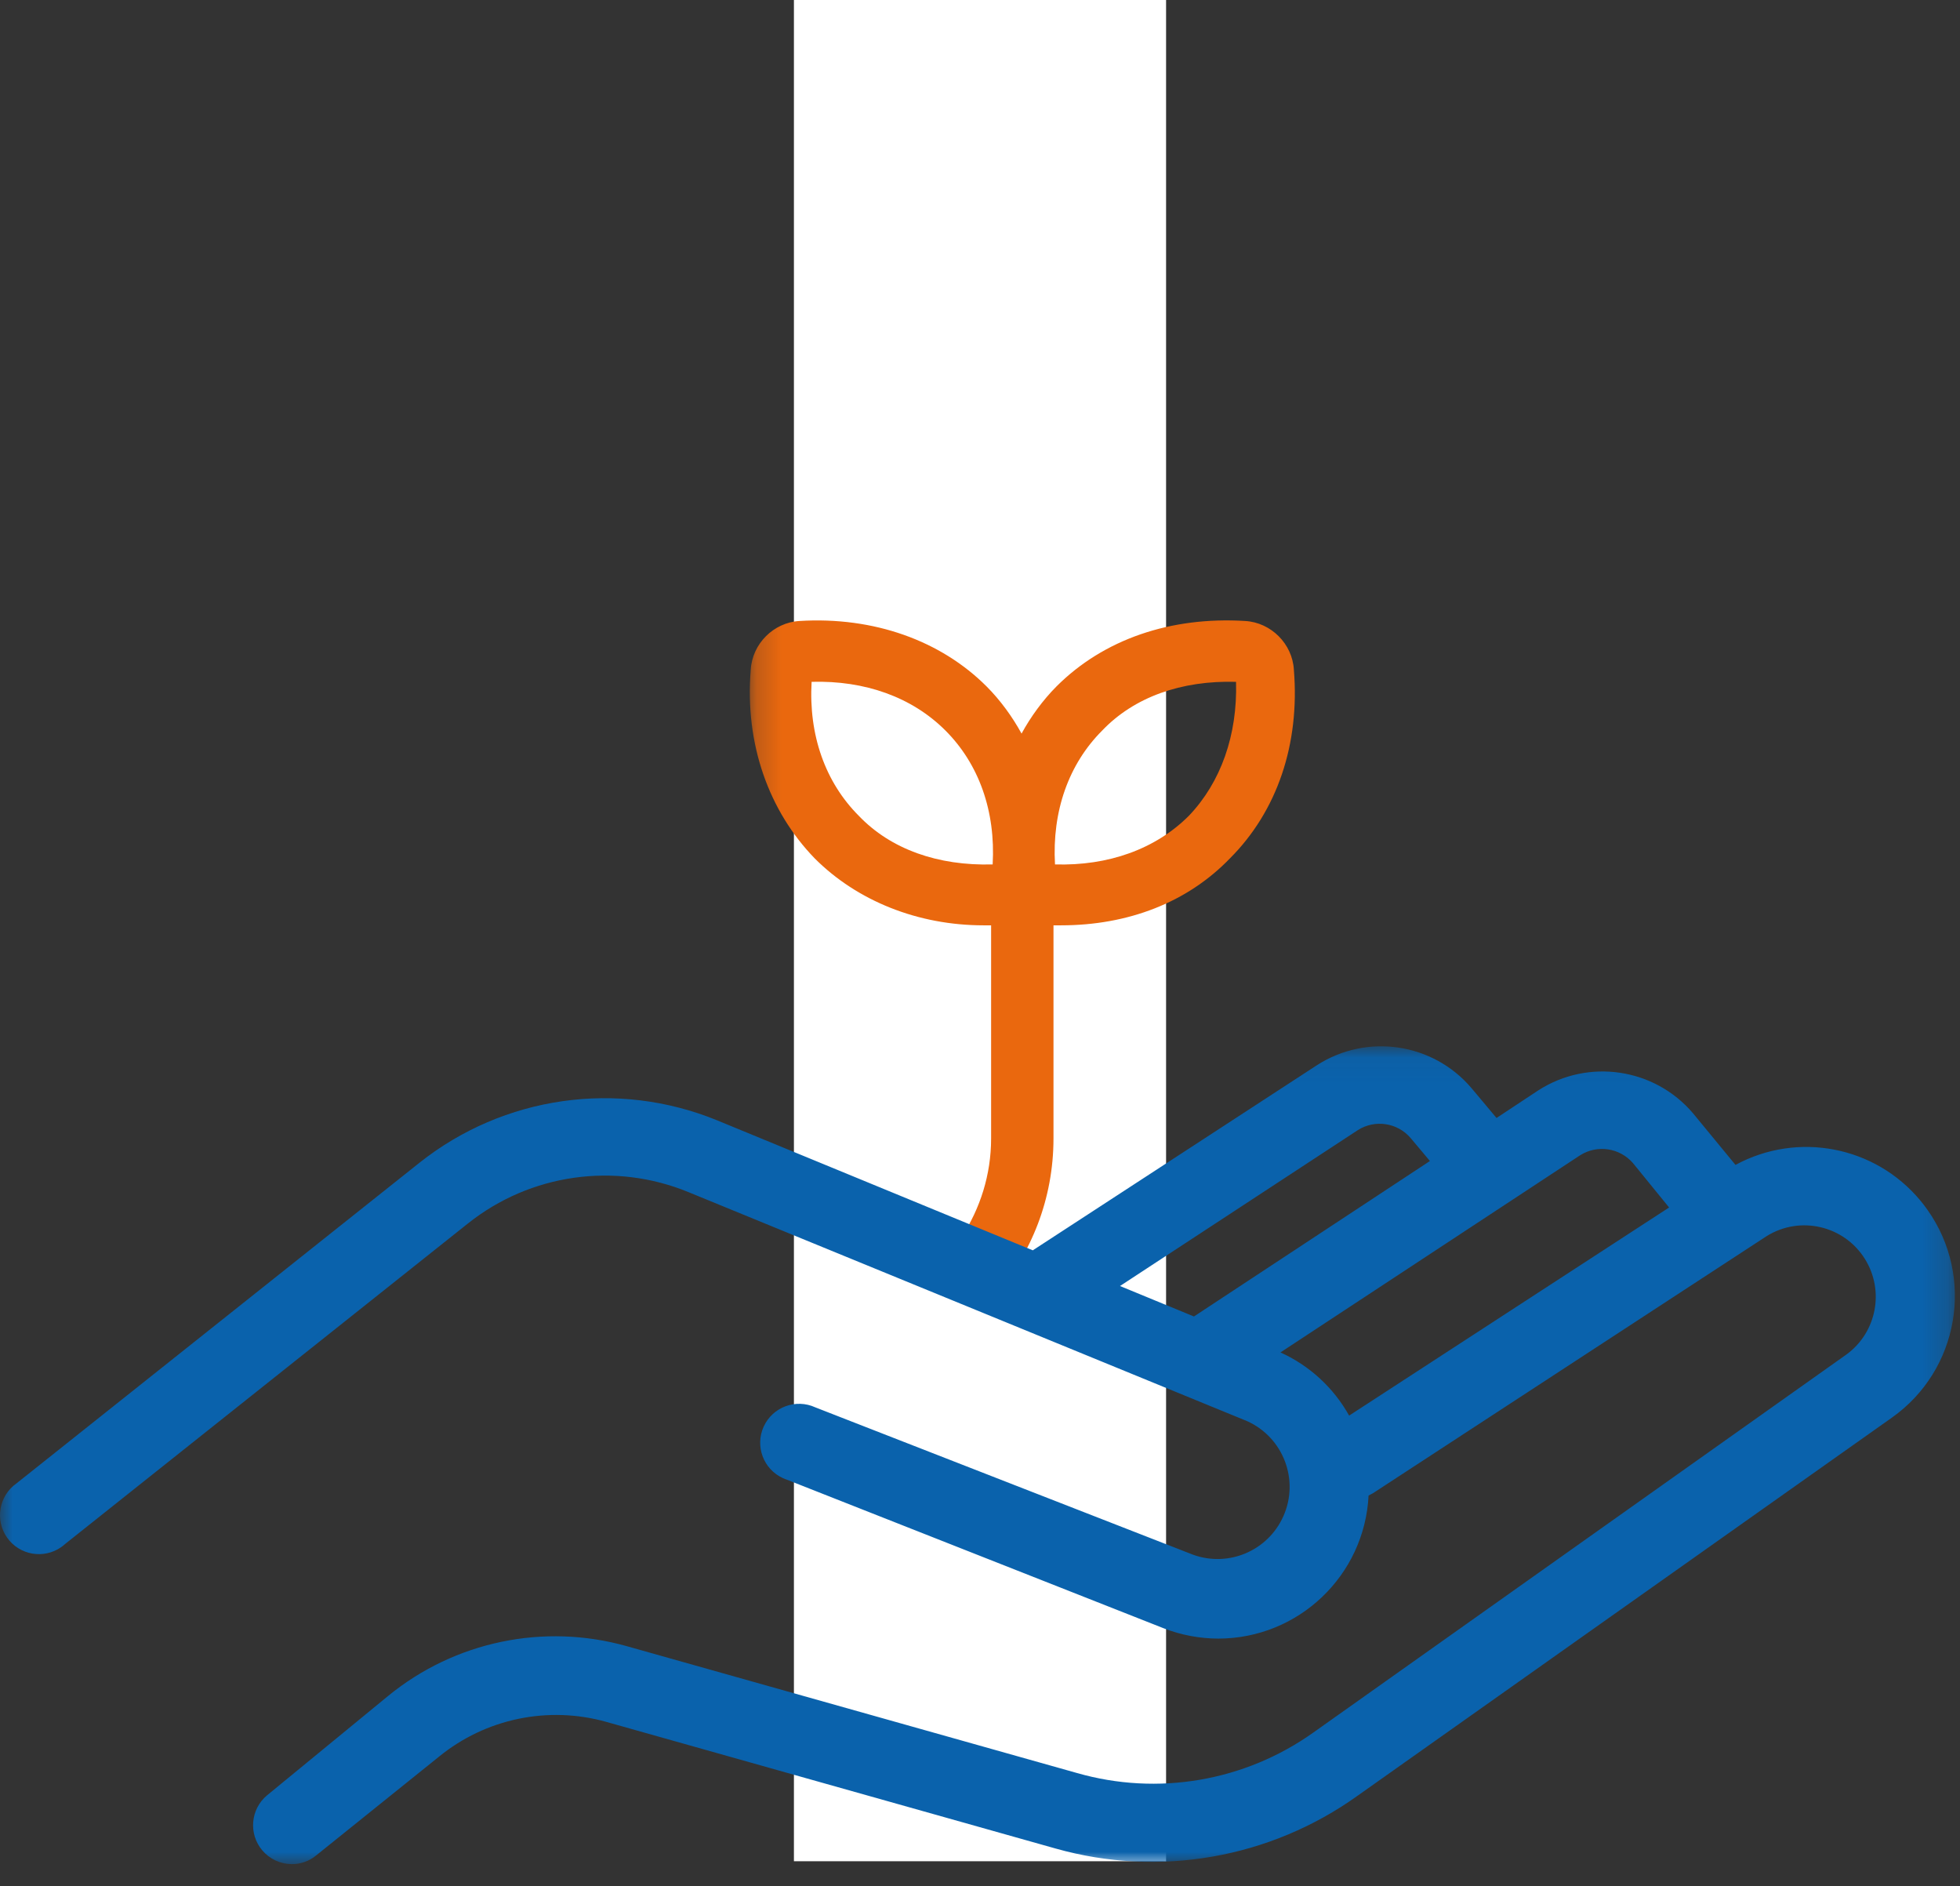
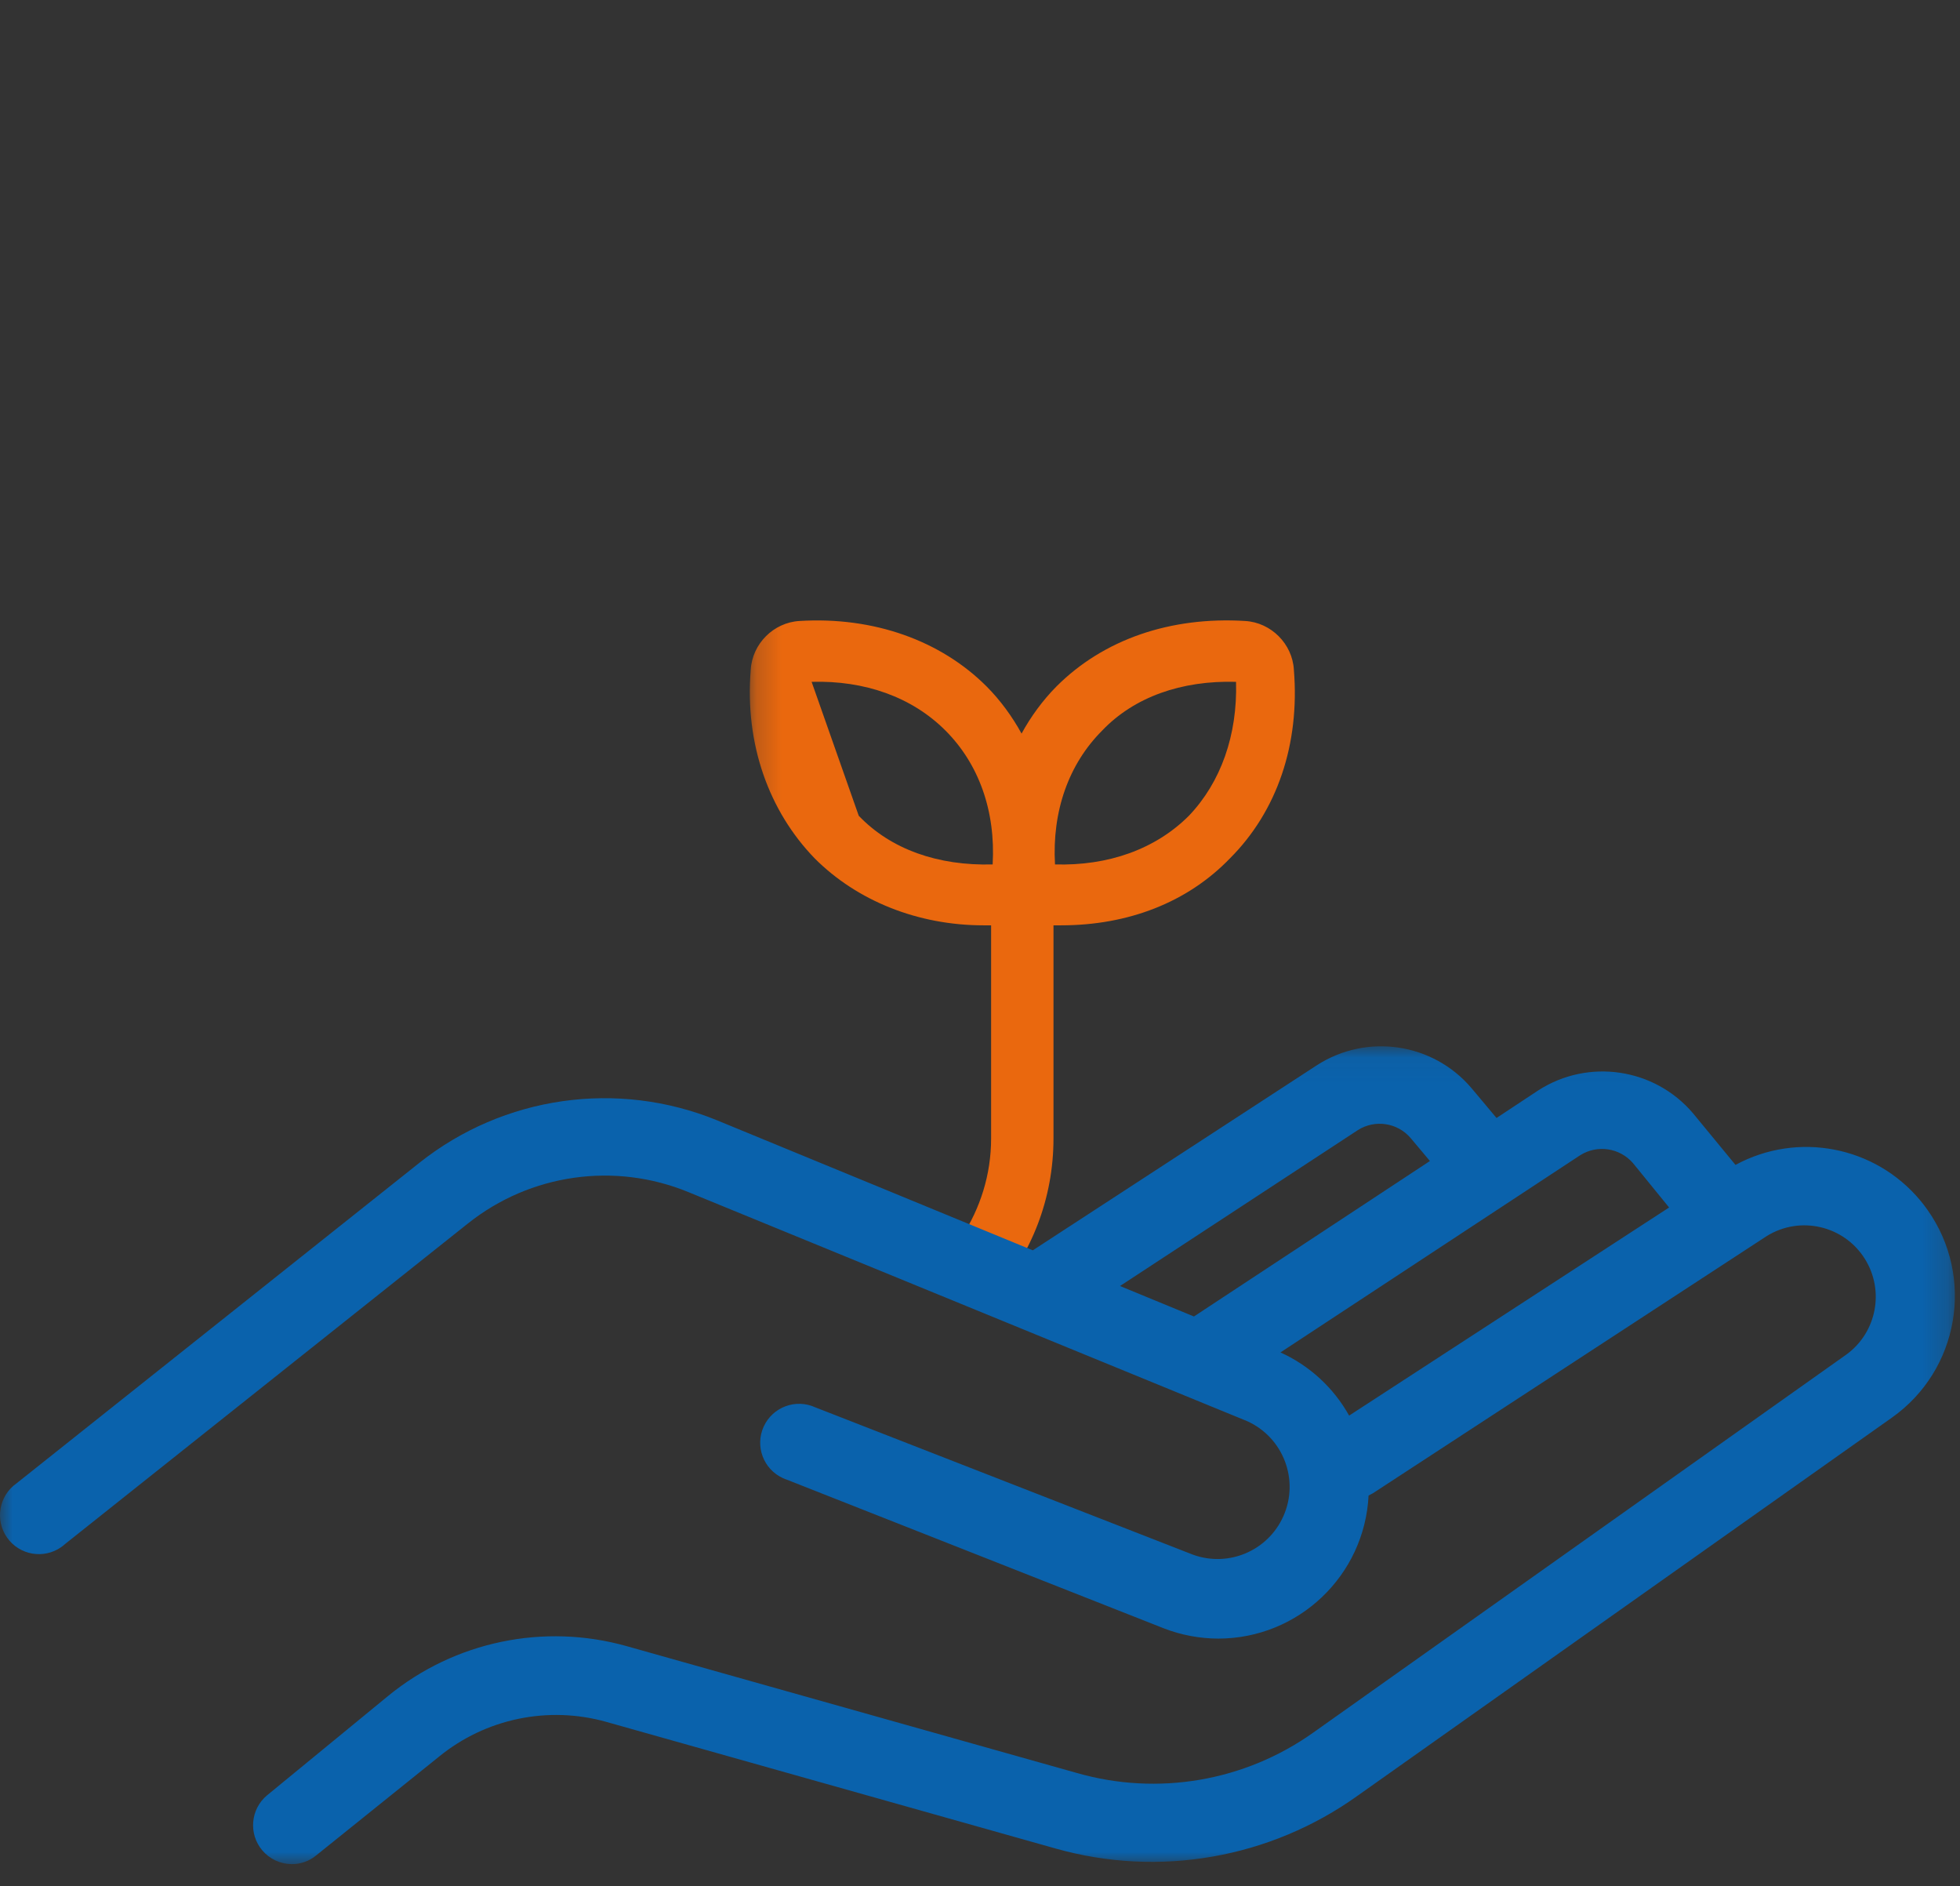
<svg xmlns="http://www.w3.org/2000/svg" xmlns:xlink="http://www.w3.org/1999/xlink" width="79px" height="76px" viewBox="0 0 79 76" version="1.1">
  <rect x="0" y="0" width="79" height="76" fill="#333333" stroke="none" />
  <title>Group 7</title>
  <desc>Created with Sketch.</desc>
  <defs>
    <polygon id="path-1" points="0.223 0.883 25.417 0.883 25.417 32.112 0.223 32.112" />
    <polygon id="path-3" points="0 0.045 78.794 0.045 78.794 33 0 33" />
  </defs>
  <g id="desktop" stroke="none" stroke-width="1" fill="none" fill-rule="evenodd">
    <g id="hoeveel-kost-het-resultaat" transform="translate(-337, -3438)">
      <g id="Group-7" transform="translate(337, 3438)">
-         <rect id="Rectangle" fill="#FFFFFF" x="32" y="0" width="15" height="75" />
        <g id="Group-3" transform="translate(30, 21.117)">
          <mask id="mask-2" fill="white">
            <use xlink:href="#path-1" />
          </mask>
          <g id="Clip-2" />
-           <path d="M2.713,6.358 C4.858,6.297 6.76,6.972 8.108,8.321 C9.457,9.67 10.133,11.571 10.01,13.716 C7.802,13.778 5.9,13.103 4.613,11.755 C3.265,10.406 2.589,8.505 2.713,6.358 M14.425,8.321 C15.712,6.972 17.613,6.297 19.82,6.358 C19.881,8.505 19.207,10.406 17.92,11.755 C16.571,13.103 14.67,13.778 12.523,13.716 C12.4,11.571 13.075,9.67 14.425,8.321 M9.641,16.17 L9.948,16.17 L9.948,24.755 C9.948,26.225 9.504,27.583 8.765,28.719 L10.085,31.112 C11.57,29.408 12.462,27.191 12.462,24.755 L12.462,16.17 L12.768,16.17 C15.467,16.17 17.859,15.25 19.575,13.471 C21.476,11.571 22.396,8.873 22.151,5.868 C22.09,4.825 21.231,3.967 20.188,3.906 C17.184,3.722 14.486,4.641 12.584,6.542 C12.033,7.095 11.542,7.769 11.175,8.444 C10.807,7.769 10.317,7.095 9.764,6.542 C7.925,4.703 5.226,3.722 2.222,3.906 C1.179,3.967 0.321,4.825 0.26,5.868 C0.014,8.873 0.995,11.571 2.836,13.471 C4.551,15.189 7.005,16.17 9.641,16.17" id="Fill-1" fill="#EA680E" mask="url(#mask-2)" />
+           <path d="M2.713,6.358 C4.858,6.297 6.76,6.972 8.108,8.321 C9.457,9.67 10.133,11.571 10.01,13.716 C7.802,13.778 5.9,13.103 4.613,11.755 M14.425,8.321 C15.712,6.972 17.613,6.297 19.82,6.358 C19.881,8.505 19.207,10.406 17.92,11.755 C16.571,13.103 14.67,13.778 12.523,13.716 C12.4,11.571 13.075,9.67 14.425,8.321 M9.641,16.17 L9.948,16.17 L9.948,24.755 C9.948,26.225 9.504,27.583 8.765,28.719 L10.085,31.112 C11.57,29.408 12.462,27.191 12.462,24.755 L12.462,16.17 L12.768,16.17 C15.467,16.17 17.859,15.25 19.575,13.471 C21.476,11.571 22.396,8.873 22.151,5.868 C22.09,4.825 21.231,3.967 20.188,3.906 C17.184,3.722 14.486,4.641 12.584,6.542 C12.033,7.095 11.542,7.769 11.175,8.444 C10.807,7.769 10.317,7.095 9.764,6.542 C7.925,4.703 5.226,3.722 2.222,3.906 C1.179,3.967 0.321,4.825 0.26,5.868 C0.014,8.873 0.995,11.571 2.836,13.471 C4.551,15.189 7.005,16.17 9.641,16.17" id="Fill-1" fill="#EA680E" mask="url(#mask-2)" />
        </g>
        <g id="Group-6" transform="translate(0, 42.117)">
          <mask id="mask-4" fill="white">
            <use xlink:href="#path-3" />
          </mask>
          <g id="Clip-5" />
          <path d="M54.378,14.926 C53.752,13.803 52.781,12.91 51.61,12.38 L63.687,4.437 C64.377,3.999 65.283,4.133 65.818,4.75 L67.275,6.54 L54.378,14.926 Z M54.729,3.422 C55.42,2.983 56.329,3.12 56.859,3.744 L57.635,4.667 L48.123,10.932 L45.143,9.704 L54.729,3.422 Z M77.397,6.254 C75.573,4.064 72.457,3.465 69.951,4.824 L68.235,2.739 C66.682,0.918 64.023,0.525 62.008,1.817 L60.319,2.933 L59.305,1.724 C57.754,-0.095 55.099,-0.489 53.087,0.802 L41.628,8.266 L28.897,3.025 C24.882,1.387 20.297,2.043 16.902,4.741 L0.665,17.657 C-0.043,18.156 -0.213,19.135 0.286,19.843 C0.785,20.551 1.764,20.721 2.472,20.222 C2.523,20.185 2.573,20.145 2.621,20.102 L18.858,7.186 C21.374,5.181 24.778,4.697 27.752,5.922 L50.264,15.148 C51.728,15.805 52.382,17.526 51.724,18.989 C51.103,20.372 49.524,21.046 48.096,20.535 L32.863,14.594 C32.076,14.233 31.146,14.578 30.783,15.365 C30.422,16.153 30.768,17.083 31.555,17.445 C31.608,17.47 31.663,17.491 31.72,17.51 L46.905,23.497 C47.608,23.77 48.356,23.91 49.11,23.912 C52.34,23.906 55,21.372 55.162,18.147 L55.338,18.054 L71.206,7.694 C72.557,6.854 74.331,7.269 75.17,8.618 C75.963,9.893 75.643,11.563 74.436,12.454 L52.939,27.695 C50.177,29.662 46.668,30.263 43.408,29.328 L25.262,24.217 C21.922,23.276 18.334,24.023 15.648,26.219 L10.758,30.232 C10.096,30.79 10.012,31.78 10.569,32.442 C10.864,32.792 11.297,32.995 11.755,33 C12.115,33.003 12.465,32.879 12.742,32.65 L17.678,28.682 C19.568,27.132 22.097,26.606 24.449,27.271 L42.551,32.372 C46.716,33.548 51.19,32.767 54.71,30.25 L76.253,15.009 C78.962,13.095 79.607,9.348 77.692,6.639 C77.599,6.506 77.5,6.378 77.397,6.254 L77.397,6.254 Z" id="Fill-4" fill="#0A62AC" mask="url(#mask-4)" />
        </g>
      </g>
    </g>
  </g>
</svg>